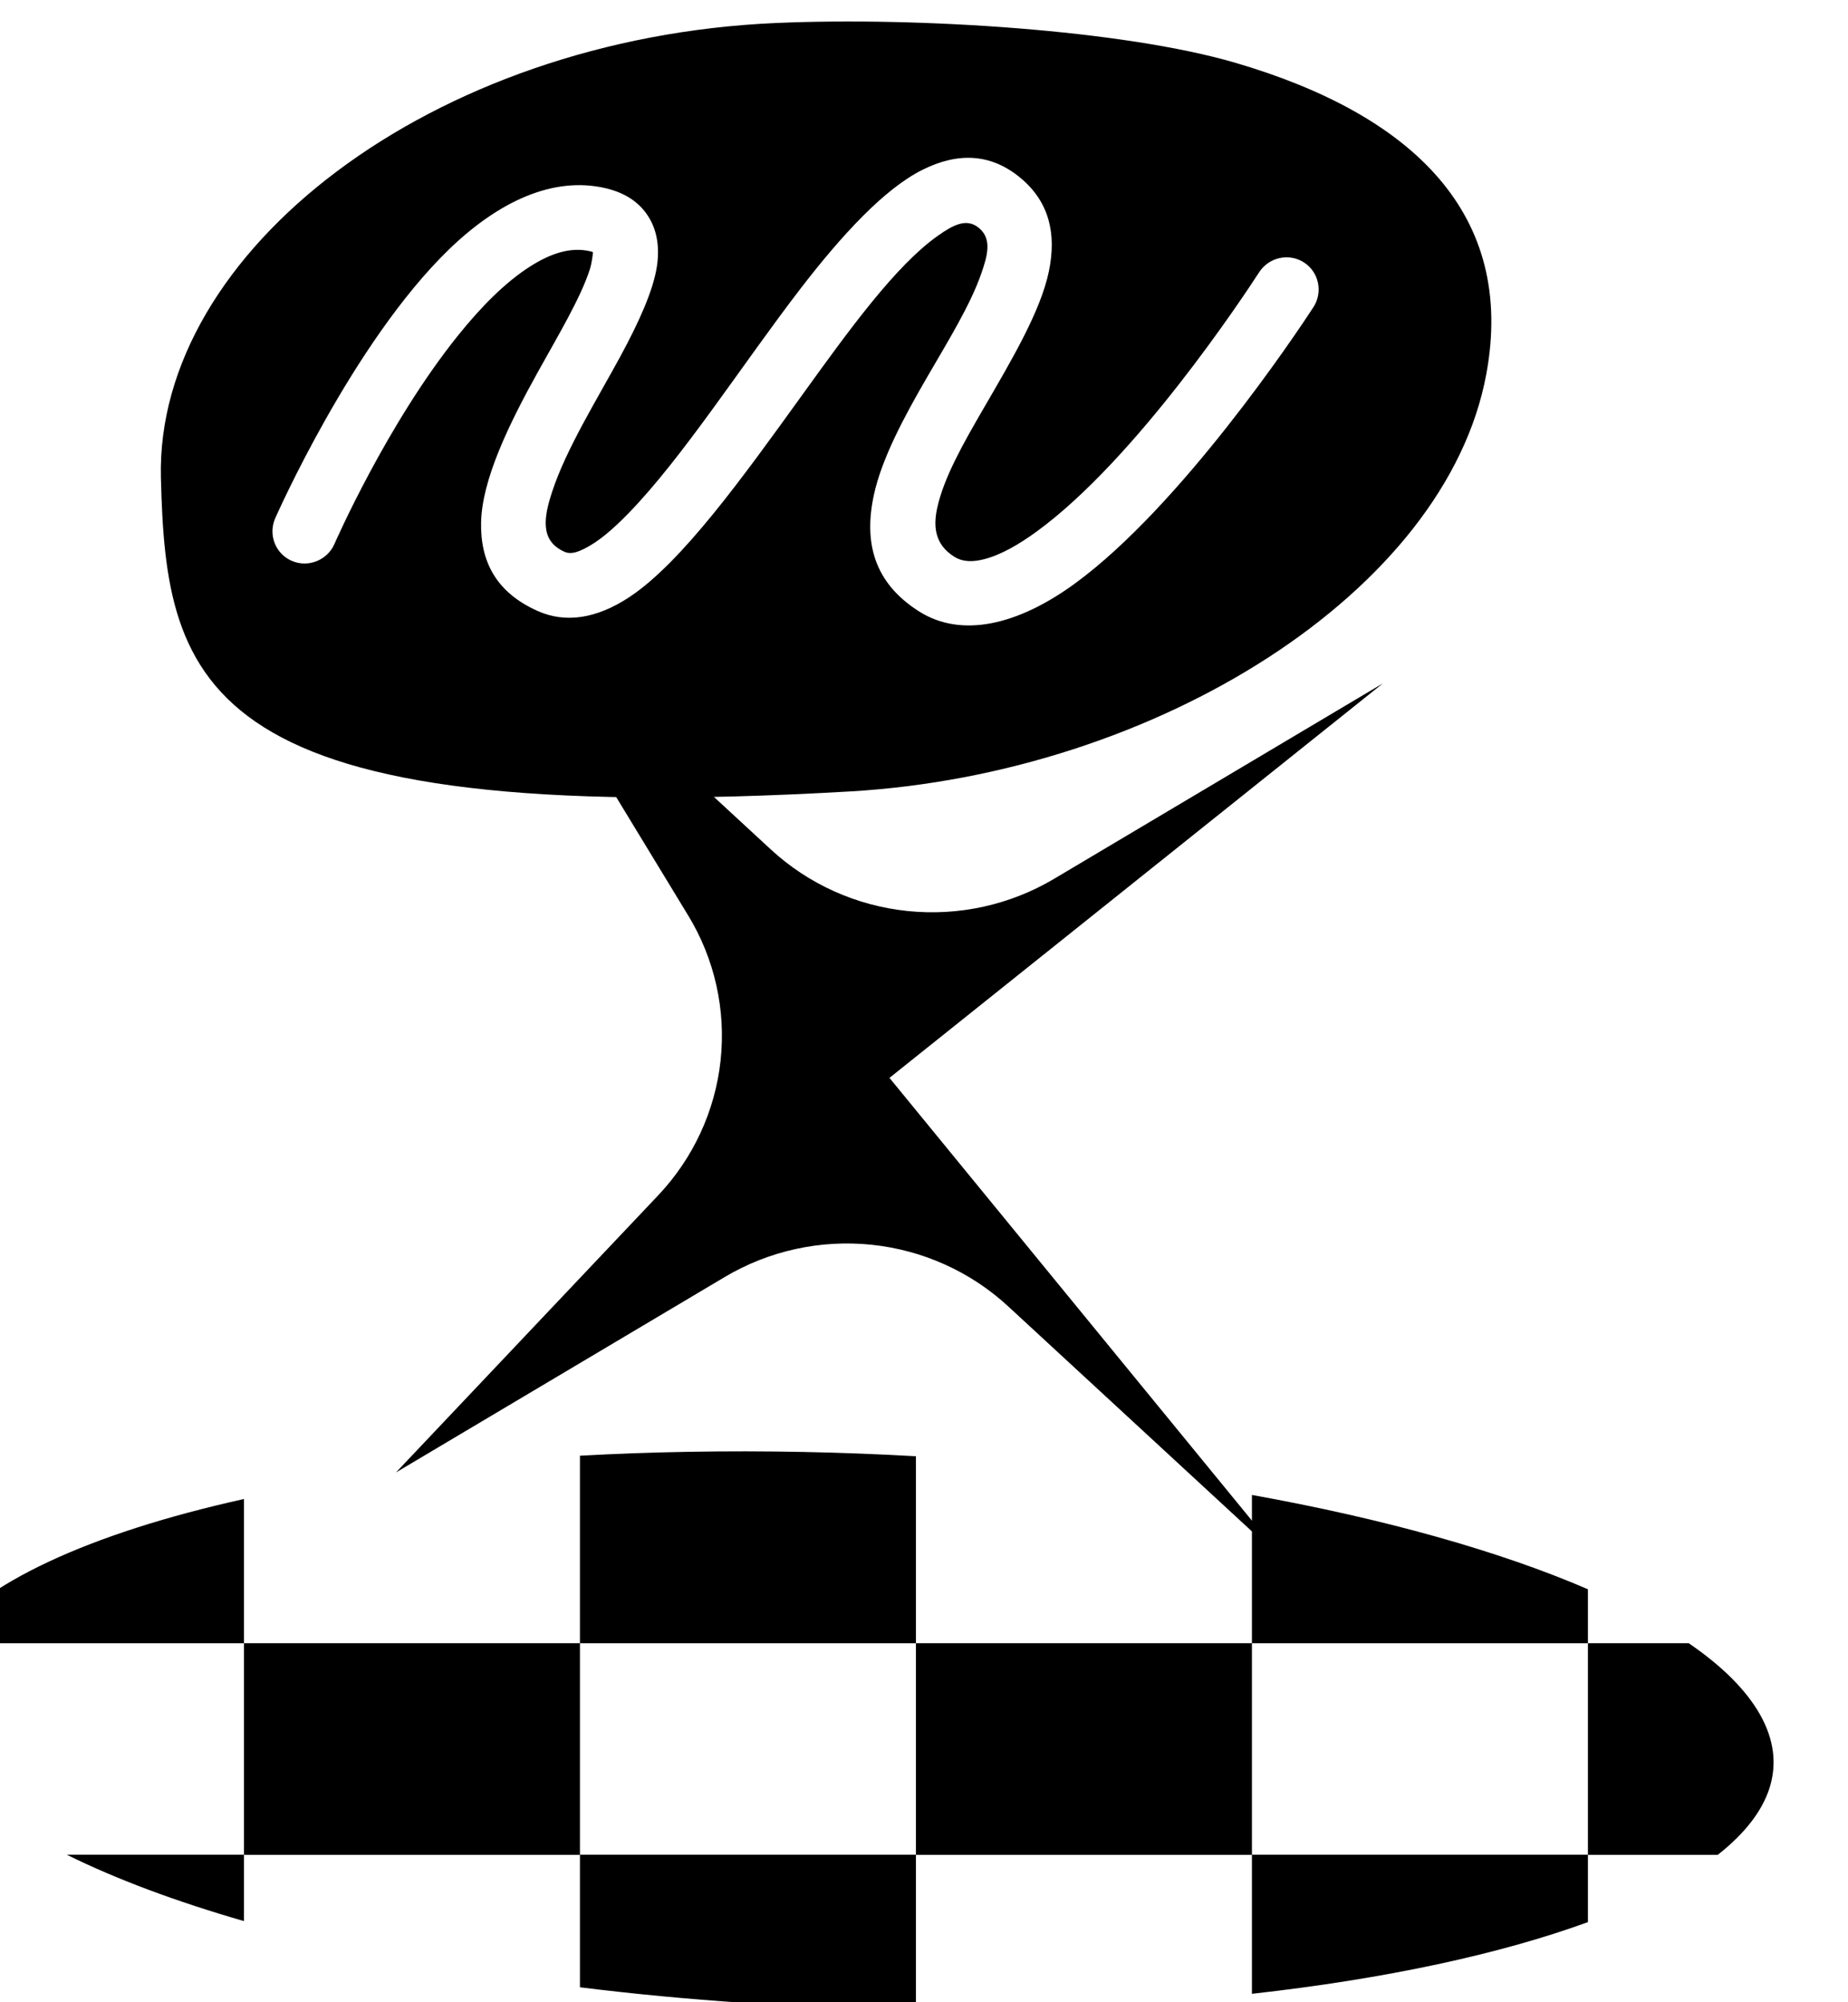
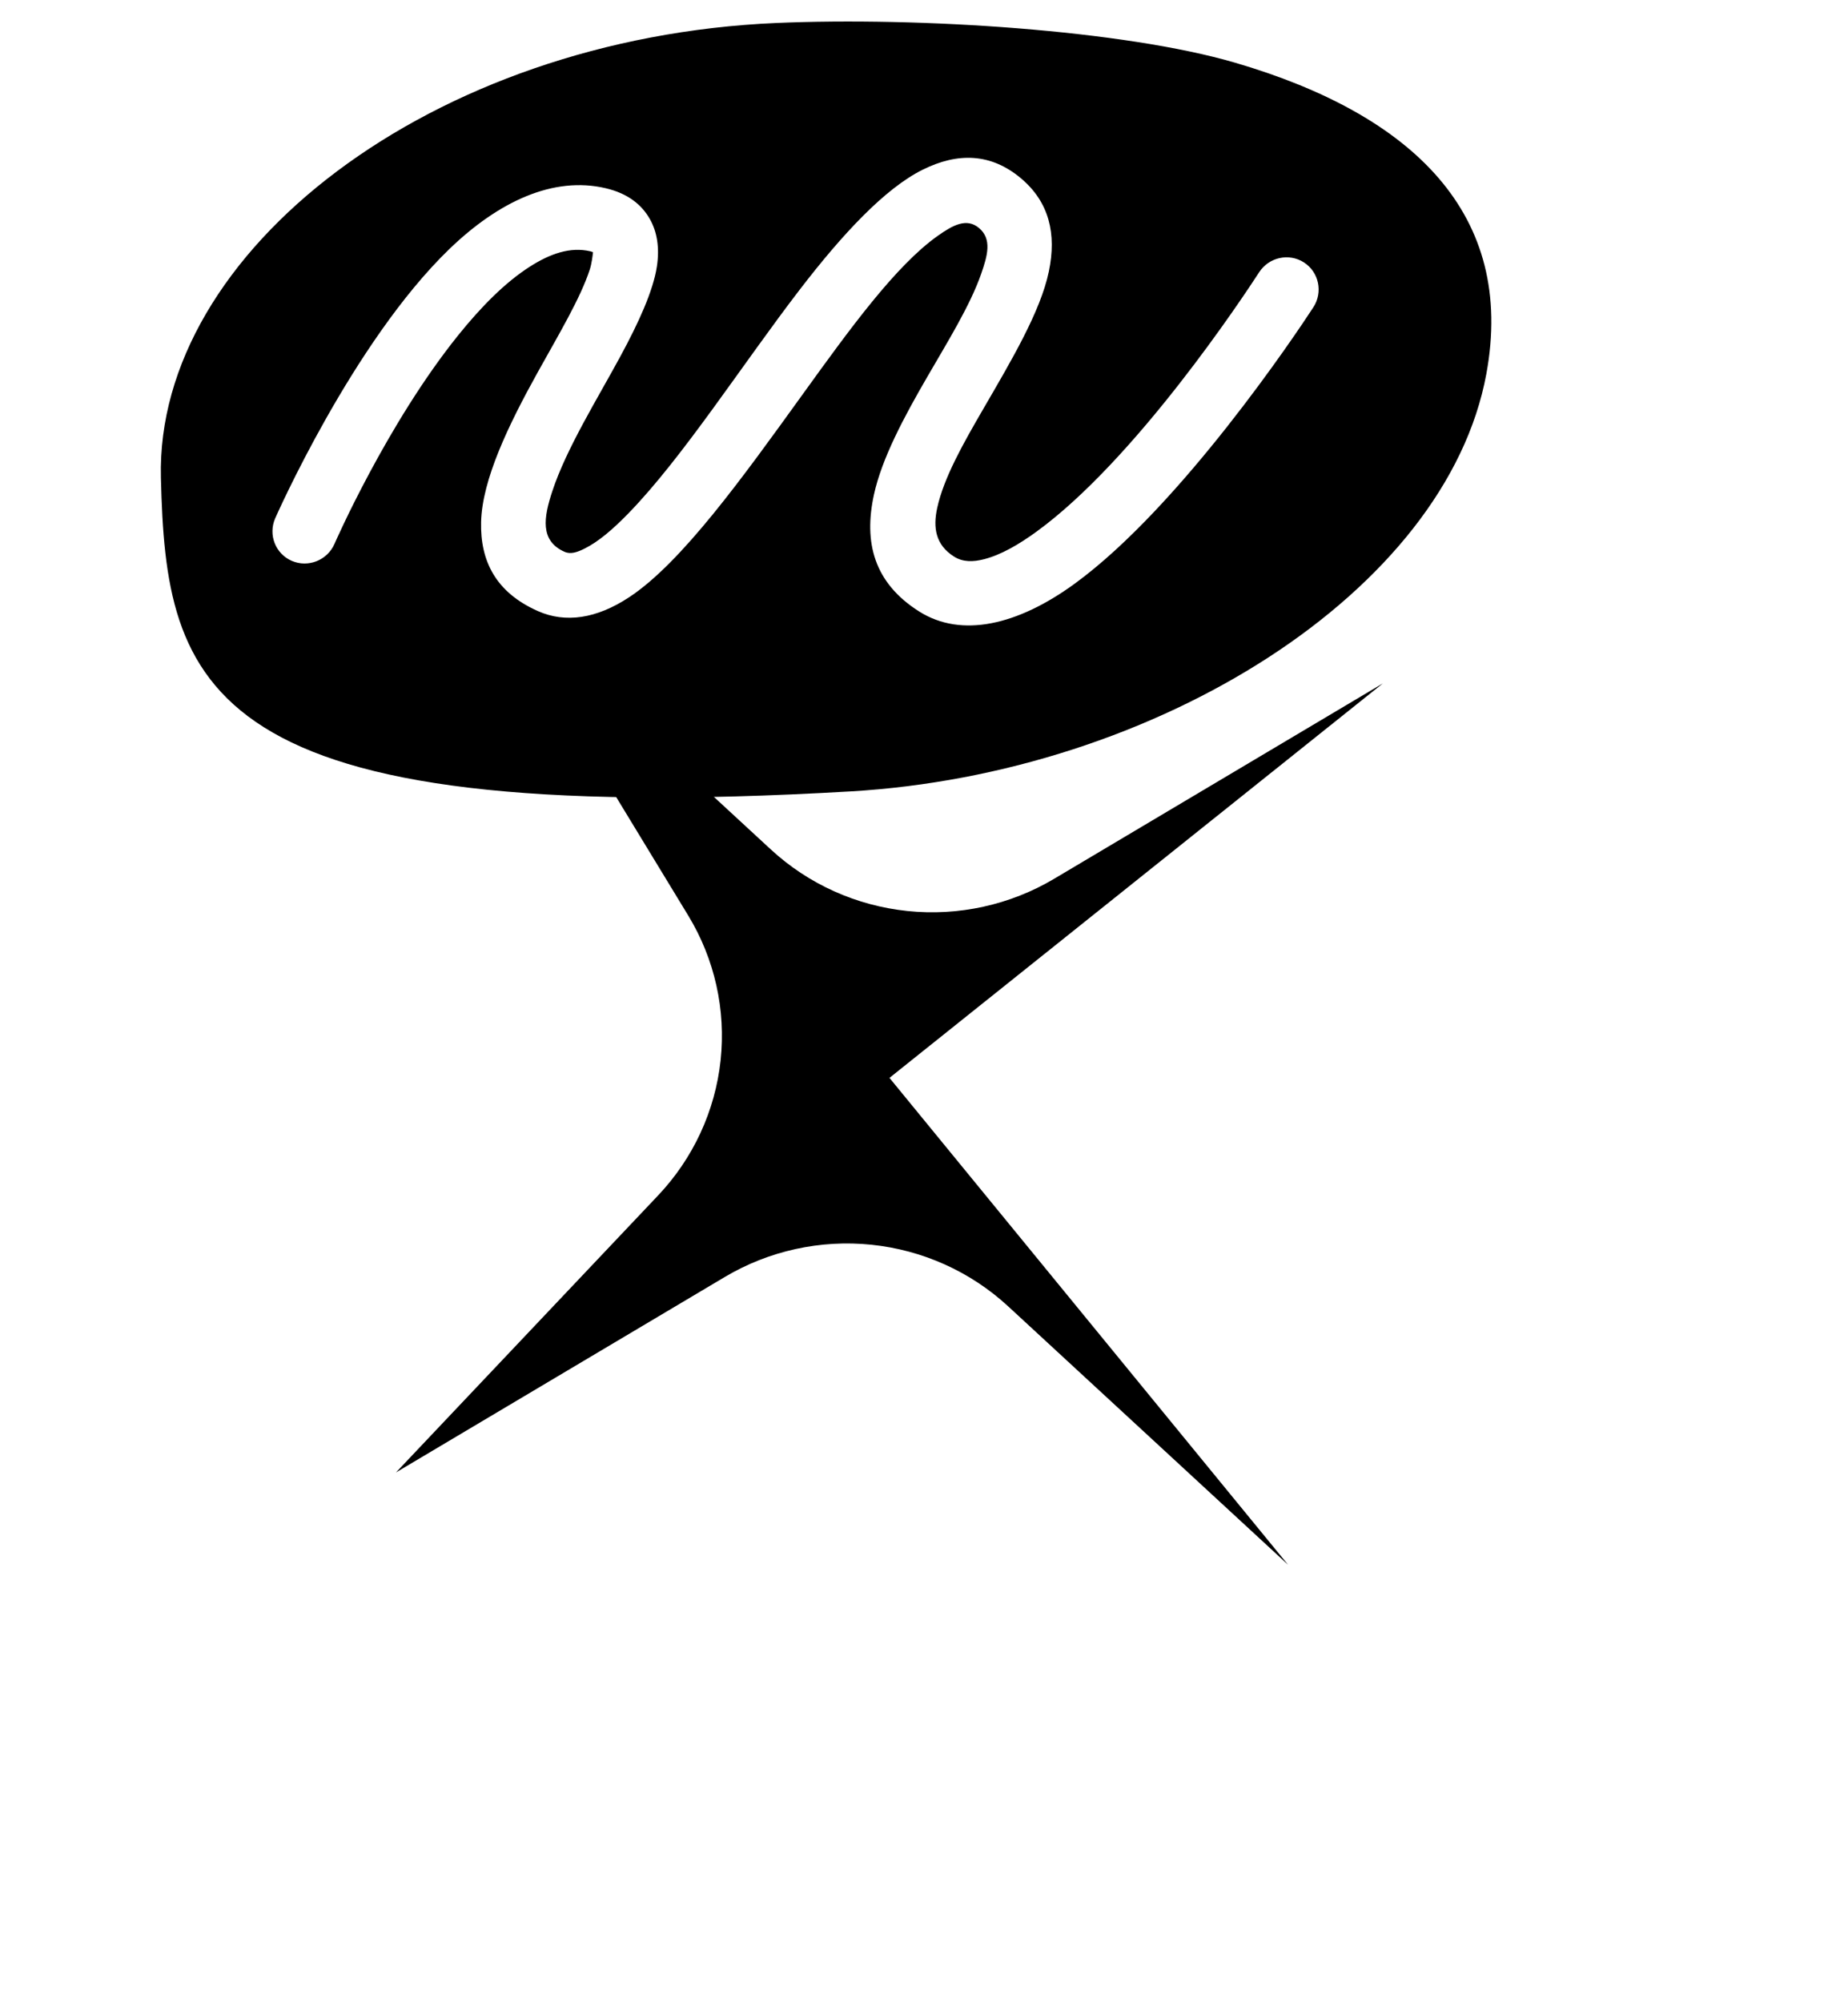
<svg xmlns="http://www.w3.org/2000/svg" style="fill-rule:evenodd;clip-rule:evenodd;stroke-linejoin:round;stroke-miterlimit:2;" xml:space="preserve" version="1.1" viewBox="0 0 181 196" height="100%" width="100%">
  <g transform="matrix(1,0,0,1,-23671,-1016)">
    <g transform="matrix(3.893,0,0,1.721,-43655.1,-4411.98)">
      <g transform="matrix(0.066,6.71778e-17,2.94235e-17,-0.094,17245.3,3510.33)">
-         <path d="M1383.83,2796.67C1396.39,2783.01 1405.63,2768.55 1410.97,2753.53C1421.76,2723.15 1415.27,2694.18 1394.93,2668.74L1394.83,2668.62L1345.36,2668.62L1345.36,2627.94C1312.11,2608.67 1268.47,2593.62 1217.28,2584.55L1217.28,2668.62L1089.2,2668.62L1089.2,2575.03C1044.99,2575.8 1001.71,2580.51 961.124,2588.49L961.124,2668.62L833.046,2668.62L833.046,2628.55C807.174,2640.41 784.398,2653.88 765.646,2668.62L765.485,2668.74L833.046,2668.74L833.046,2796.67L716.224,2796.67L716.236,2796.7C732.311,2832.43 773.84,2863.13 833.046,2883.97L833.046,2796.7L961.124,2796.7L961.124,2910.17C974.57,2911.35 988.398,2912.15 1002.57,2912.54C1031.83,2913.35 1060.87,2912.39 1089.2,2909.85L1089.2,2796.7L1217.28,2796.7L1217.28,2886.43C1267.49,2872.09 1311.55,2852.53 1345.36,2829.36L1345.36,2796.7L1383.8,2796.7L1383.83,2796.67ZM1345.36,2668.74L1345.36,2796.67L1217.28,2796.67L1217.28,2668.74L1345.36,2668.74ZM961.124,2668.74L1089.2,2668.74L1089.2,2796.67L961.124,2796.67L961.124,2668.74Z" />
-       </g>
+         </g>
      <g transform="matrix(-0.021,-0.058,0.026,-0.047,17283.2,3443.98)">
        <path d="M1278,2699.53L1563.9,2659.55C1602.23,2654.2 1637.76,2636.49 1665.13,2609.13C1692.49,2581.76 1710.19,2546.23 1715.55,2507.9L1755.53,2222L1795.5,2507.9C1800.86,2546.23 1818.56,2581.76 1845.93,2609.13C1873.29,2636.49 1908.83,2654.2 1947.15,2659.55L2233.06,2699.53L1947.15,2739.5C1908.83,2744.86 1873.29,2762.56 1845.93,2789.93C1818.56,2817.29 1800.86,2852.83 1795.5,2891.16L1755.53,3177.06L1755.53,2699.53L1278,2699.53Z" />
      </g>
      <g transform="matrix(0.054,-0.009,0.002,0.069,17225.7,3070.37)">
        <path d="M1576,1436.08C1642.44,1439.67 1736.78,1462.9 1787.53,1496.45C1868.7,1550.1 1912.96,1638.12 1894.53,1766.9C1869.28,1943.36 1729.21,2074.95 1586.85,2071C1284.48,2062.62 1272.84,1944.03 1276.81,1771.96C1281.1,1585.92 1415.73,1427.44 1576,1436.08ZM1484.01,1613.01C1483.75,1615.74 1483.06,1622.36 1482,1627.03C1476.79,1650.08 1465.56,1678.59 1454.76,1708.13C1439.61,1749.53 1425.65,1792.99 1423.92,1827.78C1422.34,1859.41 1428.49,1886.24 1447.61,1904.21C1460,1915.87 1474.49,1913.95 1490.19,1898.41C1515.64,1873.24 1546.62,1806.85 1577.01,1742.12C1600.68,1691.7 1623.95,1642.36 1644.36,1620.47C1651.77,1612.52 1658.3,1607.33 1663.7,1616.52C1669.48,1626.36 1666.87,1639.59 1663.31,1654.38C1657.27,1679.47 1645.99,1707.28 1635.3,1735.33C1623.08,1767.39 1611.64,1799.82 1606.89,1829.04C1600.68,1867.23 1604.1,1901.24 1624.38,1927.61C1643.15,1952.02 1669.58,1944.79 1697.27,1914.16C1748.85,1857.09 1807.73,1722.11 1816.36,1701.75C1821.34,1689.99 1819.99,1673.28 1813.35,1664.45C1806.7,1655.63 1797.26,1658.02 1792.28,1669.78C1784.21,1688.81 1729.53,1815.62 1681.31,1868.98C1672.44,1878.79 1663.92,1886.05 1656.03,1888.58C1650.88,1890.22 1646.12,1889.77 1642.2,1884.67C1633.87,1873.84 1633.27,1859.46 1635.82,1843.77C1639.83,1819.11 1649.94,1792.19 1660.25,1765.13C1674.76,1727.08 1689.68,1688.85 1694.78,1656.48C1699.57,1626.05 1697.09,1599.42 1684.56,1578.1C1671.56,1555.99 1656.27,1552.96 1639.22,1565.42C1621.26,1578.54 1600.29,1613.14 1578.89,1655.96C1549.93,1713.92 1519.37,1787 1492.47,1829.49C1484.88,1841.49 1477.75,1850.92 1471.03,1855.76C1467.63,1858.21 1464.52,1859.78 1461.73,1857.16C1450.5,1846.59 1453.11,1827.51 1457.9,1806.61C1465.7,1772.6 1481.27,1734.46 1493.51,1700.25C1503.08,1673.49 1510.67,1648.56 1513.16,1628.92C1515.13,1613.38 1514.33,1599.89 1511.26,1588.87C1507.99,1577.12 1502.1,1567.05 1491.87,1561.35C1467.91,1548 1441.73,1565.87 1417.57,1601.68C1369.72,1672.6 1328.56,1812.17 1328.56,1812.17C1324.73,1825.22 1327.61,1841.31 1334.98,1848.09C1342.36,1854.86 1351.45,1849.77 1355.28,1836.72C1355.28,1836.72 1383.17,1741.47 1419.08,1672.86C1430.28,1651.47 1442.22,1632.63 1454.39,1620.99C1463.98,1611.82 1473.57,1607.01 1482.83,1612.17C1483.19,1612.37 1483.63,1612.71 1484.01,1613.01Z" />
      </g>
    </g>
  </g>
</svg>